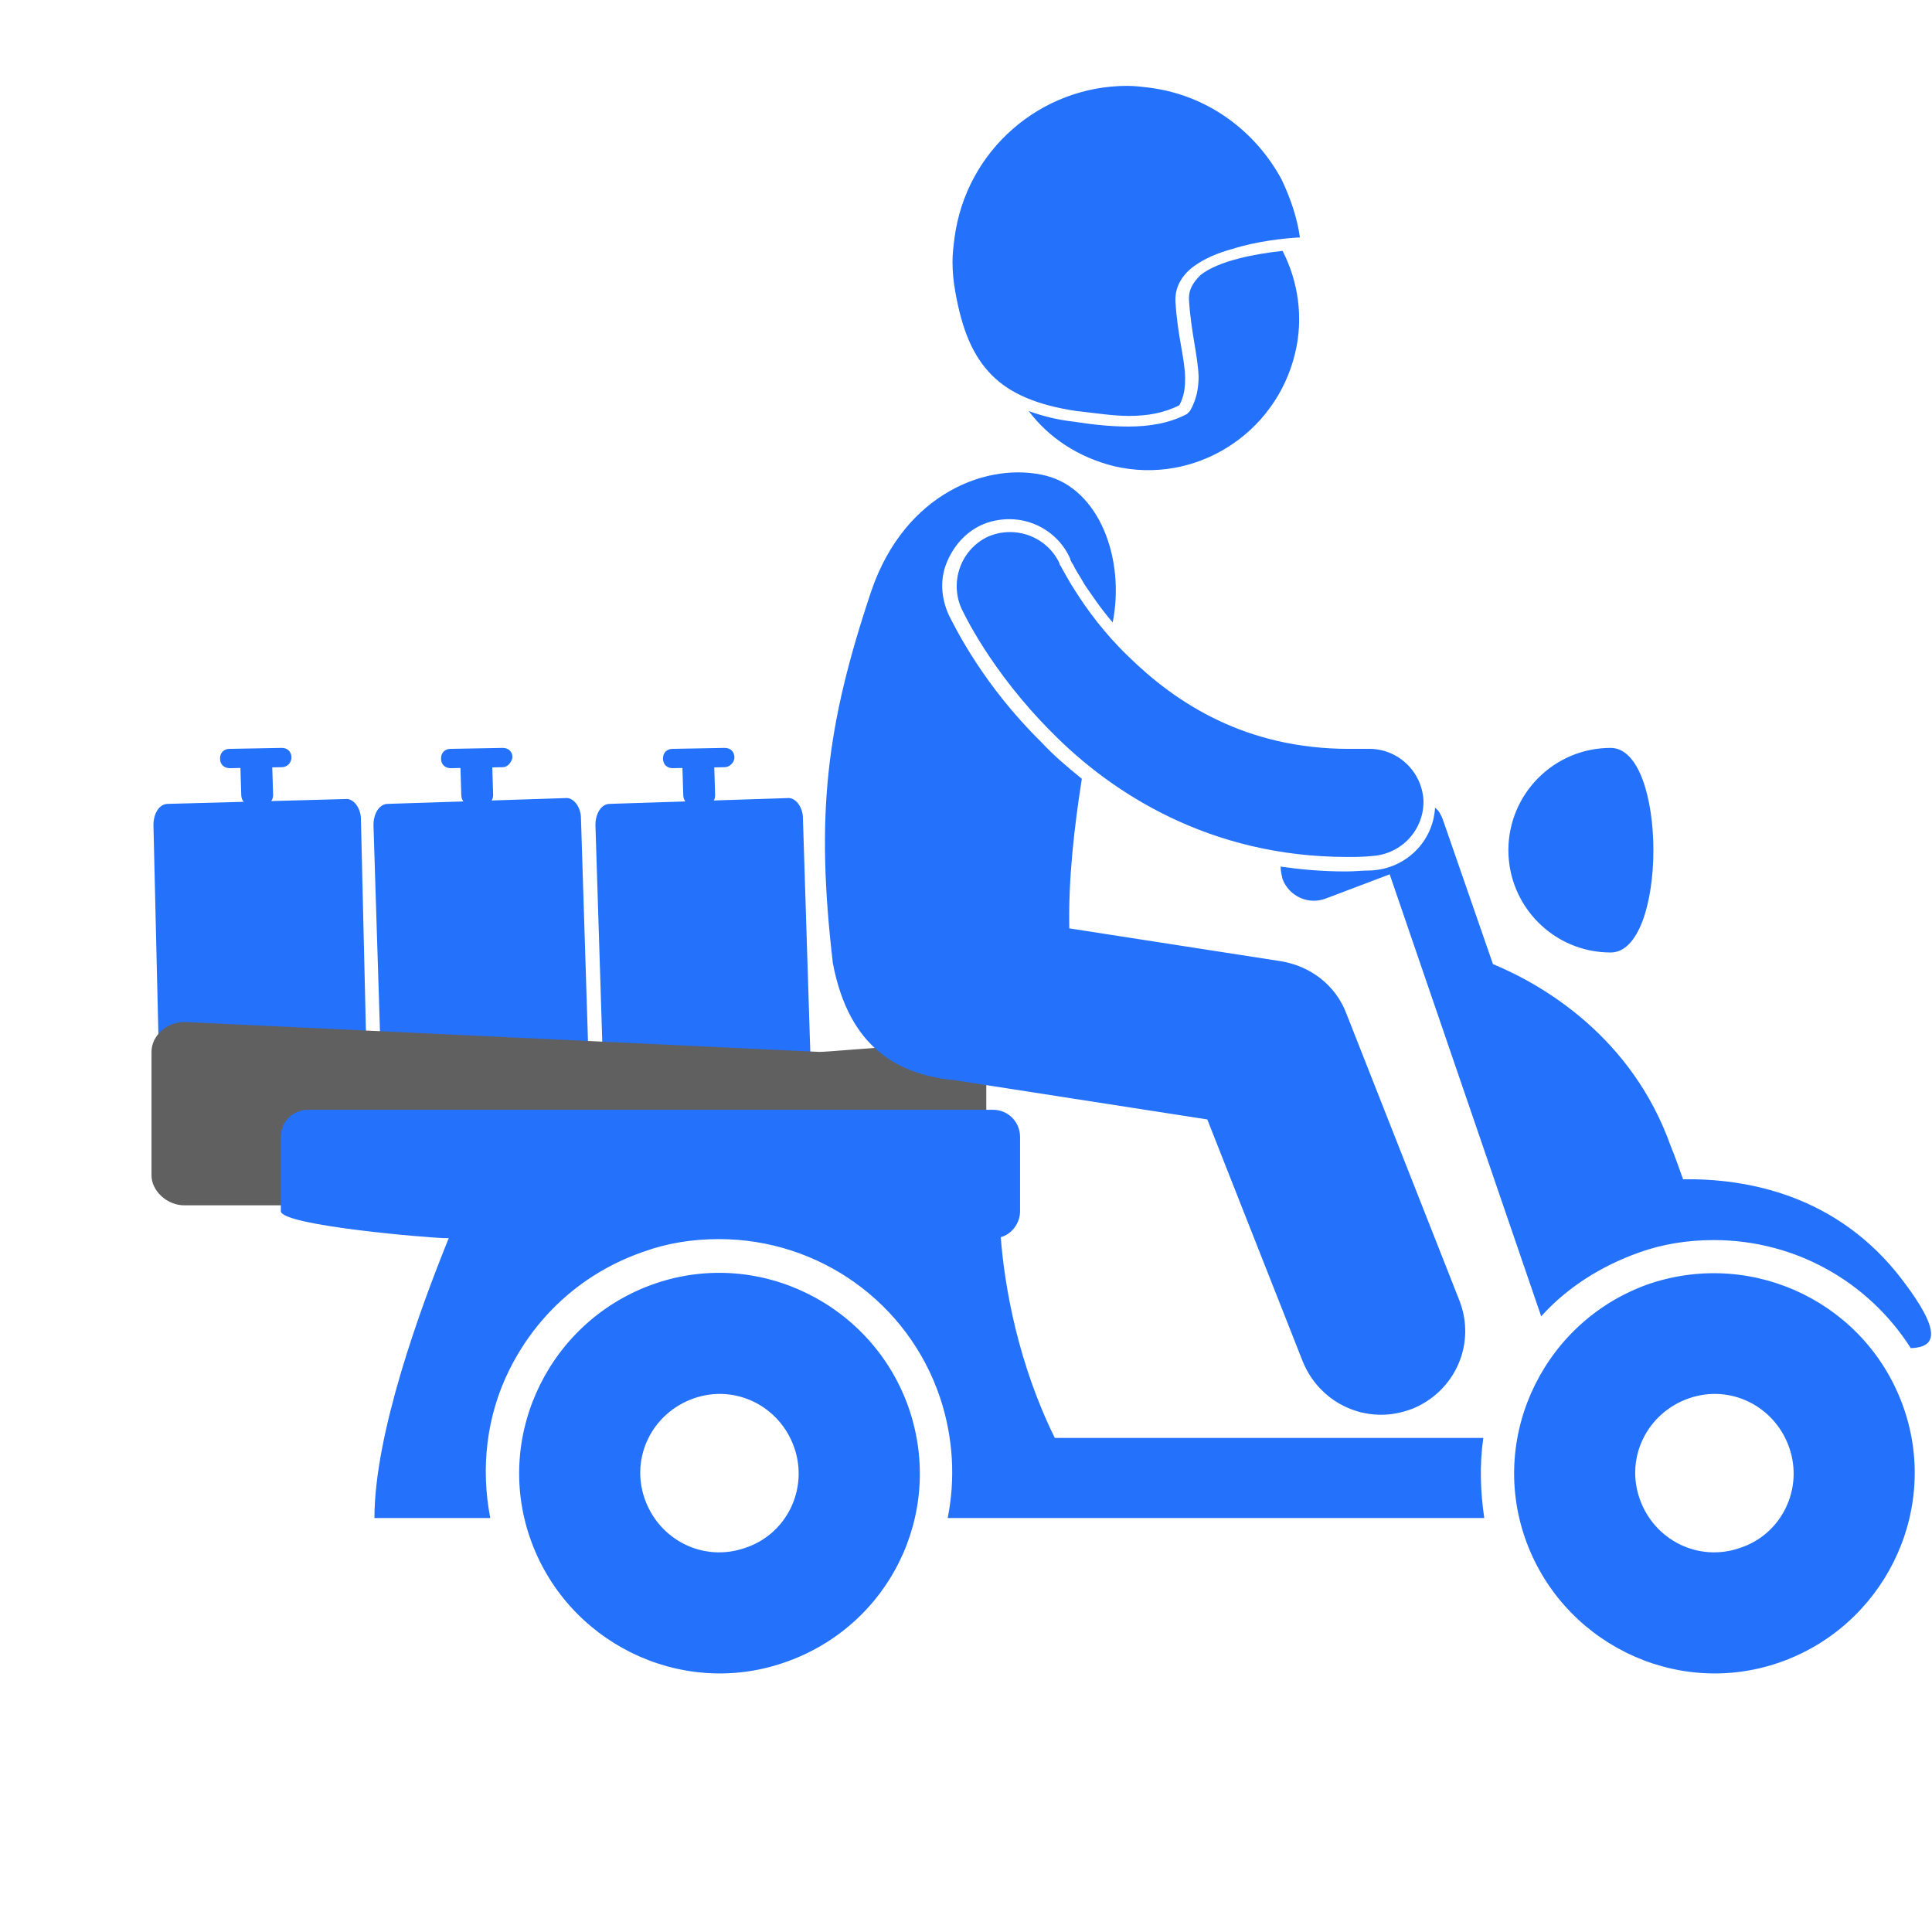
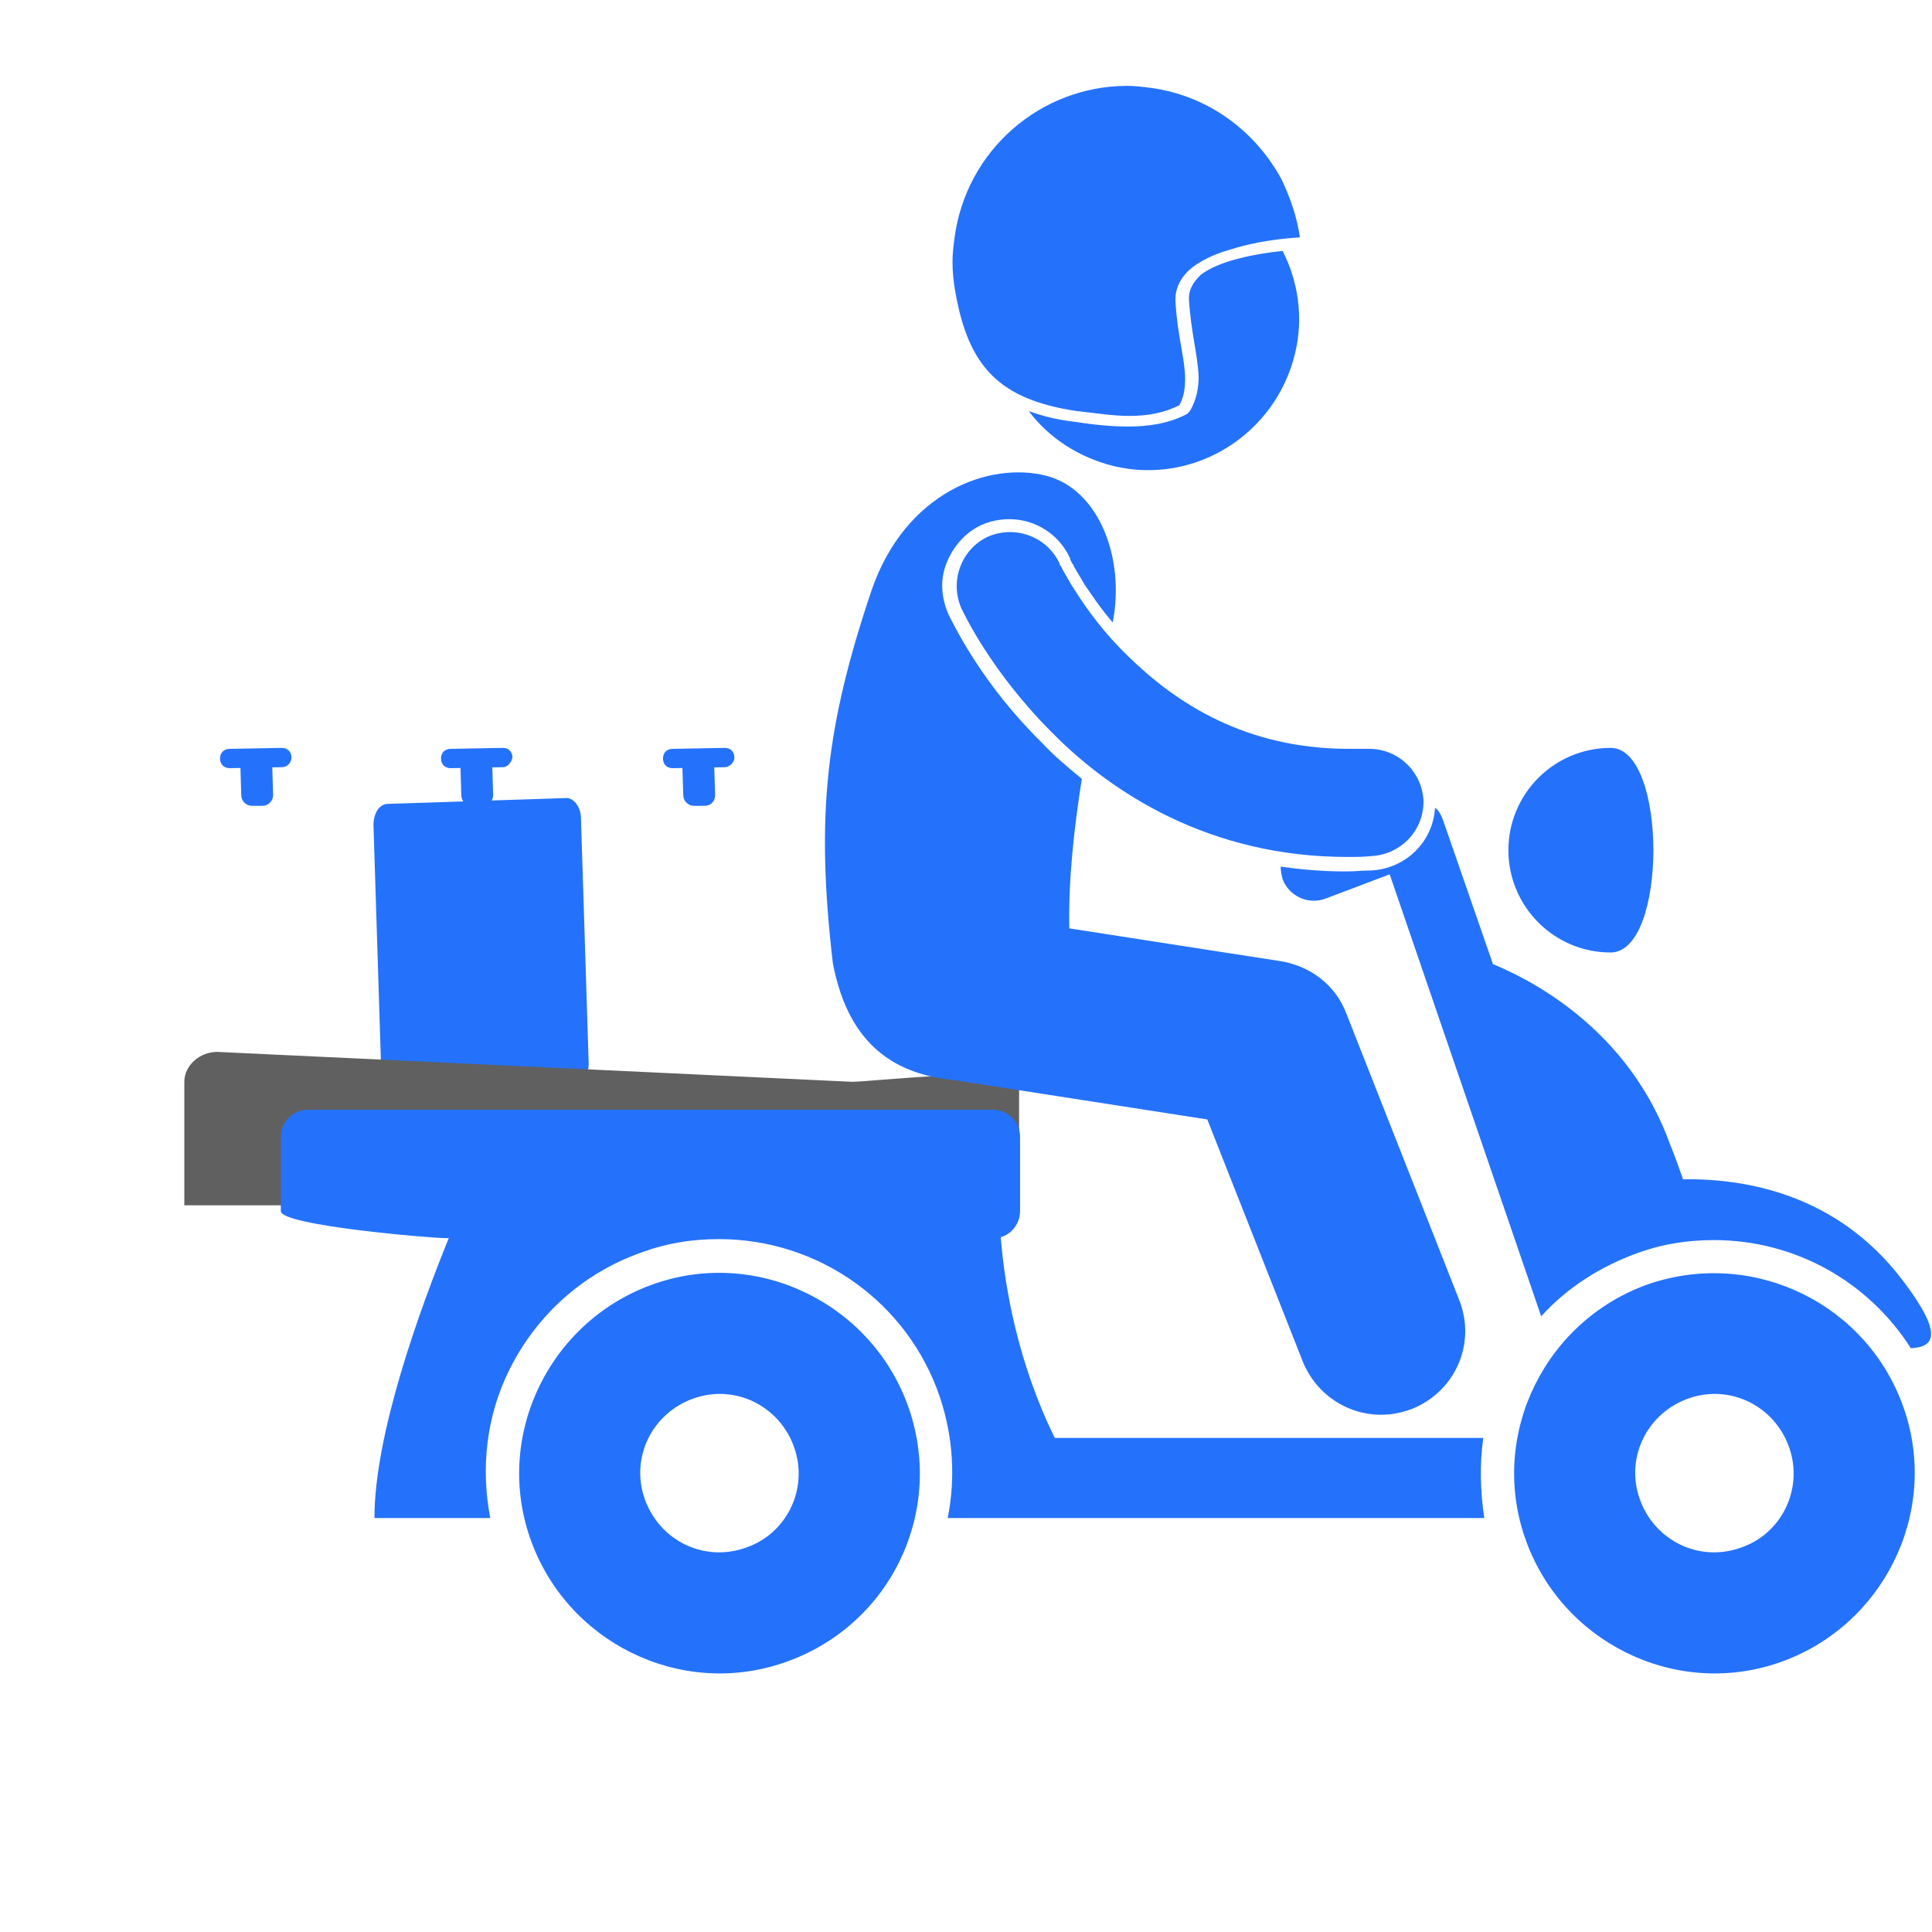
<svg xmlns="http://www.w3.org/2000/svg" class="icon" style="width:128px;height:128px;" viewBox="0 0 1025 1024" version="1.1">
  <path d="M266.752 406.528l-27.648 0.512c-3.072 0-5.12-2.048-5.12-5.12s2.048-5.12 5.12-5.12l27.648-0.512c3.072 0 5.12 2.048 5.12 5.12-0.512 2.56-2.56 5.12-5.12 5.12z" fill="#2472FC" />
  <path d="M256 427.008h-5.632c-3.072 0-5.632-2.56-5.632-5.632l-0.512-16.896c0-3.072 2.56-5.632 5.632-5.632h5.632c3.072 0 5.632 2.56 5.632 5.632l0.512 16.896c0 3.072-2.56 5.632-5.632 5.632z" fill="#2472FC" />
  <path d="M312.32 563.712l-4.096-130.048c0-6.144-4.096-11.264-8.192-10.752l-94.208 3.072c-4.608 0-7.68 5.12-7.68 11.264l4.096 130.048c0 6.144 4.096 11.264 8.192 10.752l94.208-3.072c4.608 0 7.68-5.12 7.68-11.264zM149.504 406.528l-27.648 0.512c-3.072 0-5.12-2.048-5.12-5.12s2.048-5.12 5.12-5.12l27.648-0.512c3.072 0 5.12 2.048 5.12 5.12 0 2.56-2.048 5.12-5.12 5.12z" fill="#2472FC" />
  <path d="M139.264 427.008h-5.632c-3.072 0-5.632-2.56-5.632-5.632l-0.512-16.896c0-3.072 2.56-5.632 5.632-5.632h5.632c3.072 0 5.632 2.56 5.632 5.632l0.512 16.896c0 3.072-2.56 5.632-5.632 5.632z" fill="#2472FC" />
-   <path d="M194.56 564.224l-3.072-130.048c0-6.144-4.096-11.264-8.192-10.752l-94.208 2.56c-4.608 0-7.68 5.12-7.68 11.264l3.072 130.048c0 6.144 4.096 11.264 8.192 10.752l94.208-2.56c4.096 0 7.68-5.12 7.68-11.264z" fill="#2472FC" />
  <path d="M384.512 406.528l-27.648 0.512c-3.072 0-5.12-2.048-5.12-5.12s2.048-5.12 5.12-5.12l27.648-0.512c3.072 0 5.12 2.048 5.12 5.12 0 2.56-2.56 5.12-5.12 5.12z" fill="#2472FC" />
  <path d="M373.76 427.008h-5.632c-3.072 0-5.632-2.56-5.632-5.632l-0.512-16.896c0-3.072 2.56-5.632 5.632-5.632h5.632c3.072 0 5.632 2.56 5.632 5.632l0.512 16.896c0 3.072-2.048 5.632-5.632 5.632z" fill="#2472FC" />
-   <path d="M430.08 563.712l-4.096-130.048c0-6.144-4.096-11.264-8.192-10.752l-94.208 3.072c-4.608 0-7.68 5.12-7.68 11.264l4.096 130.048c0 6.144 4.096 11.264 8.192 10.752l94.208-3.072c4.608 0 8.192-5.12 7.68-11.264z" fill="#2472FC" />
-   <path d="M523.264 623.104c0 8.704-8.192 15.872-17.408 15.872H97.792c-9.216 0-17.408-7.68-17.408-15.872v-65.536c0-8.704 8.192-15.872 17.408-15.872l336.896 15.872c9.216 0 88.576-8.704 88.576 0v65.536z" fill="#606060" />
+   <path d="M523.264 623.104c0 8.704-8.192 15.872-17.408 15.872H97.792v-65.536c0-8.704 8.192-15.872 17.408-15.872l336.896 15.872c9.216 0 88.576-8.704 88.576 0v65.536z" fill="#606060" />
  <path d="M792.064 510.976l-26.624-76.8c-1.024-2.56-2.048-4.608-4.096-6.144-1.024 17.92-15.36 32.256-33.792 33.28-4.608 0-8.704 0.512-13.312 0.512h-0.512c-12.288 0-23.552-1.024-34.304-2.56 0 2.048 0.512 4.608 1.024 6.656 3.584 9.216 13.824 13.824 23.04 10.24l33.792-12.8 80.384 234.496c13.824-15.36 31.744-26.624 51.712-33.792 12.8-4.608 26.112-6.656 39.936-6.656 43.008 0 81.92 22.016 104.448 57.344 13.312-0.512 16.896-8.192-4.608-36.352-34.304-45.056-82.432-53.76-116.224-53.248-2.048-5.632-4.096-11.776-6.656-17.92-20.48-57.344-67.072-84.992-94.208-96.256z m-309.76 236.032c-18.944-55.296-79.36-85.504-134.656-66.56-55.296 18.944-85.504 79.36-66.56 134.656 18.944 55.296 79.36 85.504 134.656 66.56 55.808-18.944 85.504-78.848 66.56-134.656z m-87.04 73.728c-22.016 7.68-45.568-4.096-53.248-26.112s4.096-45.568 26.112-53.248 45.568 4.096 53.248 26.112-4.096 46.08-26.112 53.248z m459.264-315.904c30.208 0 30.208-108.544 0-108.544s-54.272 24.576-54.272 54.272 24.064 54.272 54.272 54.272z m-67.584 257.536h-227.328c-19.456-39.424-26.624-79.872-28.672-106.496 5.632-1.536 10.24-7.168 10.24-13.824v-39.424c0-7.68-6.144-14.336-14.336-14.336h-363.52c-7.68 0-14.336 6.144-14.336 14.336v39.424c0 7.68 79.872 14.336 87.552 14.336h1.536c-15.36 37.888-39.424 103.936-39.424 148.48h61.44c-5.12-26.624-2.048-54.272 10.24-78.848 14.848-29.696 39.936-51.712 71.168-62.464 12.8-4.608 26.112-6.656 39.936-6.656 53.248 0 100.352 33.792 117.248 83.968 7.168 21.504 8.192 43.52 4.096 64h284.672c-2.048-13.824-2.56-28.16-0.512-42.496z m88.576-81.92c-55.296 18.944-85.504 79.36-66.56 134.656 18.944 55.296 79.36 85.504 134.656 66.56 55.296-18.944 85.504-79.36 66.56-134.656-18.944-55.296-78.848-84.992-134.656-66.56z m47.616 140.288c-22.016 7.68-45.568-4.096-53.248-26.112s4.096-45.568 26.112-53.248 45.568 4.096 53.248 26.112-4.096 46.08-26.112 53.248zM630.784 157.696v0.512c1.024 17.408 4.608 29.184 5.12 40.96 0 6.144-1.024 12.288-4.608 18.432l-1.536 1.536c-9.728 5.12-20.48 6.656-31.232 6.656-9.216 0-18.944-1.024-28.672-2.56-9.216-1.024-16.896-3.072-24.064-5.632 10.752 14.336 26.624 24.576 45.056 29.184 43.008 10.24 86.016-16.896 96.256-59.904 4.608-18.944 1.536-38.4-6.656-54.272-14.336 1.536-33.792 5.12-43.52 12.8-4.096 4.096-6.144 7.68-6.144 12.288zM503.296 325.632c-4.096-9.216-4.608-18.944-1.024-27.648 3.584-8.704 9.728-15.872 18.432-19.968 4.608-2.048 9.728-3.072 14.848-3.072 13.824 0 26.624 8.192 32.256 20.992v0.512c0.512 0.512 0.512 1.536 1.536 2.56 1.024 2.56 3.584 6.144 6.144 10.752 3.584 5.12 8.192 12.288 14.848 19.968 6.656-33.792-7.168-70.656-35.328-77.824-30.208-7.68-74.752 8.704-92.672 60.928-24.064 71.68-29.696 118.784-20.48 197.632 8.704 46.08 35.84 58.88 62.976 61.952h0.512l135.168 20.992L691.2 721.92c7.168 17.408 23.552 28.16 41.472 28.16 5.632 0 10.752-1.024 16.384-3.072 23.04-9.216 34.304-34.816 25.088-57.856l-59.904-152.064c-5.632-14.848-18.944-25.088-34.816-27.648l-112.128-17.408c-0.512-26.112 2.56-53.248 6.656-79.36-8.192-6.656-15.36-12.8-21.504-19.456-30.208-29.696-45.056-59.392-49.152-67.584z m211.456 128.512c4.608 0 8.704 0 13.312-0.512 15.872-1.024 27.648-14.336 27.136-29.696-1.024-15.872-14.336-27.648-29.696-27.136h-9.728c-54.784 0-91.648-24.064-117.248-49.152-12.8-12.288-22.016-25.088-28.16-34.816-3.072-4.608-5.12-8.704-6.656-11.264-0.512-1.024-1.024-2.048-1.536-2.56v-0.512c-6.656-14.336-23.552-20.48-37.888-14.336-14.336 6.656-20.48 23.552-14.336 37.888 1.024 2.048 15.36 33.28 48.128 66.048 31.744 32.256 83.968 66.048 156.672 66.048z m-25.088-328.704c-1.536-10.752-5.12-20.992-9.728-30.72-13.824-25.6-38.912-44.544-69.632-48.64-4.096-0.512-8.192-1.024-12.288-1.024-45.568 0-85.504 33.792-91.648 80.896-0.512 4.096-1.024 8.192-1.024 12.288 0 5.632 0.512 10.752 1.536 16.384 3.584 19.968 9.216 33.792 19.456 44.032 9.728 9.728 24.064 15.872 45.056 18.944 9.728 1.024 18.944 2.56 27.648 2.56 9.728 0 18.432-1.536 26.624-5.632 2.56-4.608 3.072-9.216 3.072-14.336 0-10.24-4.096-22.528-5.12-40.96v-1.024c0-7.168 4.096-13.312 9.728-17.408 5.632-4.096 12.8-7.168 20.48-9.216 12.8-4.096 27.136-5.632 35.84-6.144z" fill="#2472FC" />
</svg>